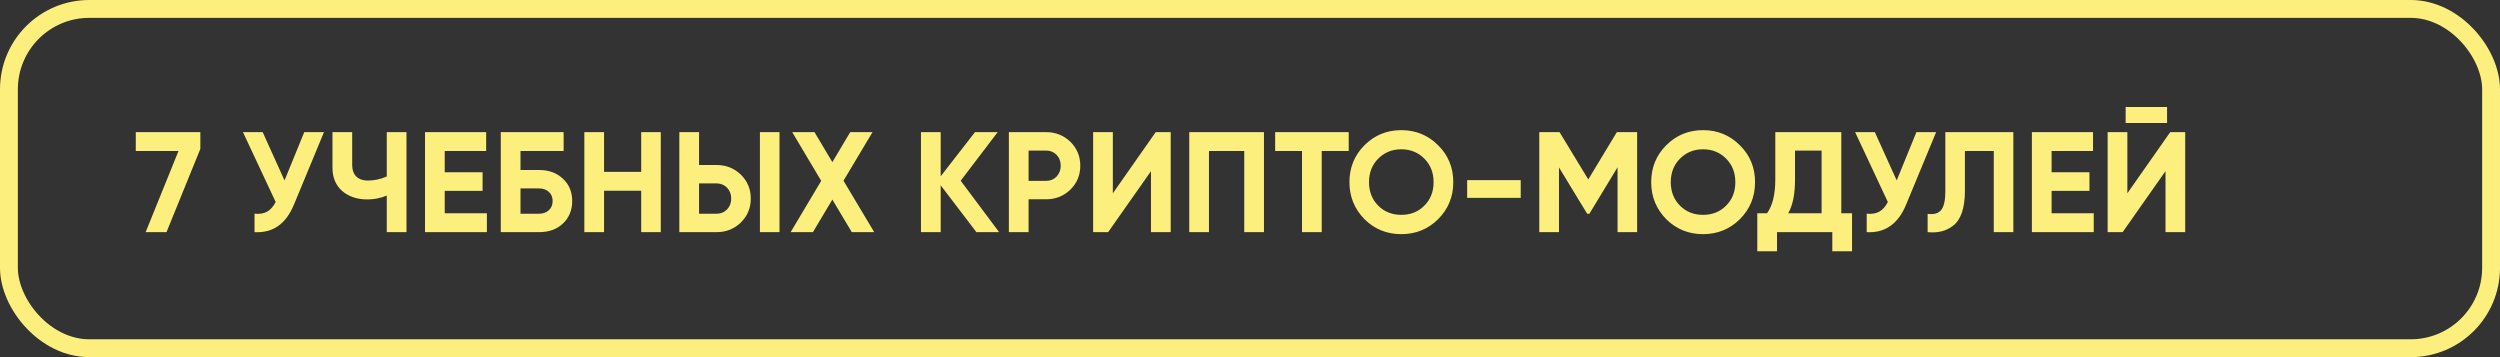
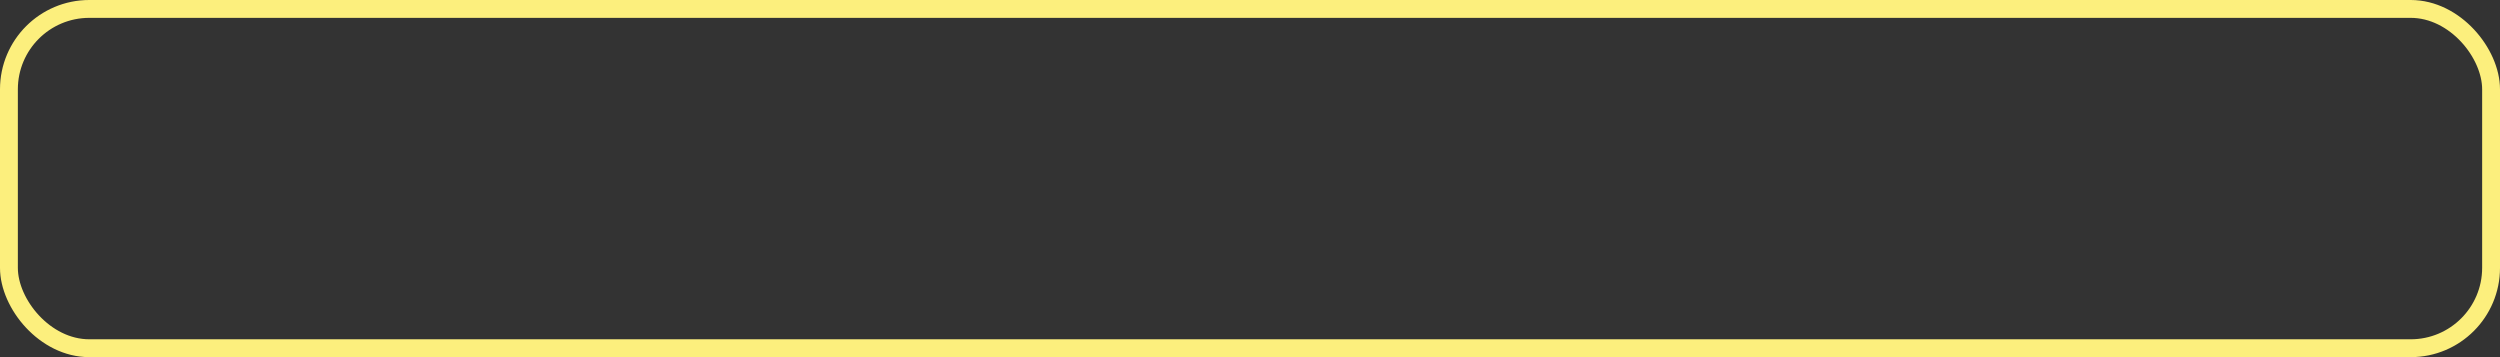
<svg xmlns="http://www.w3.org/2000/svg" width="280" height="40" viewBox="0 0 280 40" fill="none">
  <rect x="0" y="0" width="280" height="40" fill="#333333" stroke="none" />
  <rect x="1" y="1" width="278" height="38" rx="9" stroke="#FCEF7D" stroke-width="2" />
-   <path d="M15.208 16.912V14.8H22.44V16.672L18.648 26H16.312L19.992 16.912H15.208ZM31.868 20.208L34.076 14.8H36.284L32.924 22.912C32.028 25.088 30.556 26.117 28.508 26V23.936C29.094 23.989 29.569 23.909 29.932 23.696C30.305 23.483 30.62 23.125 30.876 22.624L27.212 14.8H29.42L31.868 20.208ZM43.318 19.76V14.8H45.526V26H43.318V21.904C42.635 22.192 41.904 22.336 41.126 22.336C40.005 22.336 39.072 22.021 38.325 21.392C37.6 20.752 37.237 19.888 37.237 18.8V14.8H39.446V18.512C39.446 19.045 39.6 19.467 39.91 19.776C40.23 20.075 40.651 20.224 41.173 20.224C41.931 20.224 42.645 20.069 43.318 19.76ZM49.81 21.376V23.888H54.531V26H47.602V14.8H54.45V16.912H49.81V19.296H54.05V21.376H49.81ZM58.295 19.04H60.375C61.474 19.04 62.364 19.365 63.047 20.016C63.74 20.656 64.087 21.488 64.087 22.512C64.087 23.536 63.74 24.379 63.047 25.04C62.364 25.68 61.474 26 60.375 26H56.087V14.8H63.127V16.912H58.295V19.04ZM58.295 23.936H60.375C60.823 23.936 61.185 23.808 61.463 23.552C61.751 23.296 61.895 22.949 61.895 22.512C61.895 22.075 61.751 21.733 61.463 21.488C61.185 21.232 60.823 21.104 60.375 21.104H58.295V23.936ZM71.814 19.248V14.8H74.006V26H71.814V21.36H67.654V26H65.446V14.8H67.654V19.248H71.814ZM80.263 26H76.087V14.8H78.295V18.48H80.263C81.329 18.48 82.236 18.843 82.983 19.568C83.719 20.293 84.087 21.184 84.087 22.24C84.087 23.296 83.719 24.187 82.983 24.912C82.236 25.637 81.329 26 80.263 26ZM87.303 26H85.111V14.8H87.303V26ZM78.295 20.544V23.936H80.263C80.732 23.936 81.121 23.776 81.431 23.456C81.74 23.136 81.895 22.731 81.895 22.24C81.895 21.749 81.74 21.344 81.431 21.024C81.121 20.704 80.732 20.544 80.263 20.544H78.295ZM94.472 20.24L97.912 26H95.4L93.224 22.352L91.048 26H88.552L91.976 20.256L88.728 14.8H91.224L93.224 18.16L95.224 14.8H97.72L94.472 20.24ZM107.597 20.24L111.901 26H109.357L105.357 20.752V26H103.149V14.8H105.357V19.744L109.197 14.8H111.741L107.597 20.24ZM112.993 14.8H117.169C118.236 14.8 119.142 15.163 119.889 15.888C120.625 16.613 120.993 17.504 120.993 18.56C120.993 19.616 120.625 20.507 119.889 21.232C119.142 21.957 118.236 22.32 117.169 22.32H115.201V26H112.993V14.8ZM115.201 20.256H117.169C117.638 20.256 118.028 20.096 118.337 19.776C118.646 19.445 118.801 19.04 118.801 18.56C118.801 18.069 118.646 17.664 118.337 17.344C118.028 17.024 117.638 16.864 117.169 16.864H115.201V20.256ZM131.119 26H128.911V19.168L124.111 26H122.431V14.8H124.639V21.648L129.439 14.8H131.119V26ZM133.196 14.8H141.564V26H139.356V16.912H135.404V26H133.196V14.8ZM142.817 14.8H151.057V16.912H148.033V26H145.825V16.912H142.817V14.8ZM161.073 24.544C159.943 25.664 158.567 26.224 156.945 26.224C155.324 26.224 153.948 25.664 152.817 24.544C151.697 23.403 151.137 22.021 151.137 20.4C151.137 18.768 151.697 17.392 152.817 16.272C153.948 15.141 155.324 14.576 156.945 14.576C158.567 14.576 159.943 15.141 161.073 16.272C162.204 17.392 162.769 18.768 162.769 20.4C162.769 22.032 162.204 23.413 161.073 24.544ZM154.369 23.04C155.052 23.723 155.911 24.064 156.945 24.064C157.98 24.064 158.839 23.723 159.521 23.04C160.215 22.347 160.561 21.467 160.561 20.4C160.561 19.333 160.215 18.453 159.521 17.76C158.828 17.067 157.969 16.72 156.945 16.72C155.921 16.72 155.063 17.067 154.369 17.76C153.676 18.453 153.329 19.333 153.329 20.4C153.329 21.467 153.676 22.347 154.369 23.04ZM170.321 22.16H164.321V20.176H170.321V22.16ZM181.087 14.8H183.359V26H181.167V18.736L178.015 23.936H177.759L174.607 18.752V26H172.399V14.8H174.671L177.887 20.096L181.087 14.8ZM194.87 24.544C193.74 25.664 192.364 26.224 190.742 26.224C189.121 26.224 187.745 25.664 186.614 24.544C185.494 23.403 184.934 22.021 184.934 20.4C184.934 18.768 185.494 17.392 186.614 16.272C187.745 15.141 189.121 14.576 190.742 14.576C192.364 14.576 193.74 15.141 194.87 16.272C196.001 17.392 196.566 18.768 196.566 20.4C196.566 22.032 196.001 23.413 194.87 24.544ZM188.166 23.04C188.849 23.723 189.708 24.064 190.742 24.064C191.777 24.064 192.636 23.723 193.318 23.04C194.012 22.347 194.358 21.467 194.358 20.4C194.358 19.333 194.012 18.453 193.318 17.76C192.625 17.067 191.766 16.72 190.742 16.72C189.718 16.72 188.86 17.067 188.166 17.76C187.473 18.453 187.126 19.333 187.126 20.4C187.126 21.467 187.473 22.347 188.166 23.04ZM206.226 14.8V23.888H207.426V28.144H205.218V26H199.026V28.144H196.818V23.888H197.906C198.525 23.035 198.834 21.771 198.834 20.096V14.8H206.226ZM200.274 23.888H204.018V16.864H201.042V20.128C201.042 21.76 200.786 23.013 200.274 23.888ZM212.43 20.208L214.638 14.8H216.846L213.486 22.912C212.59 25.088 211.118 26.117 209.07 26V23.936C209.657 23.989 210.132 23.909 210.494 23.696C210.868 23.483 211.182 23.125 211.438 22.624L207.774 14.8H209.982L212.43 20.208ZM215.895 26V23.952C216.577 24.048 217.079 23.909 217.399 23.536C217.719 23.152 217.879 22.448 217.879 21.424V14.8H225.495V26H223.303V16.912H220.071V21.36C220.071 23.291 219.628 24.597 218.743 25.28C217.985 25.877 217.036 26.117 215.895 26ZM229.779 21.376V23.888H234.499V26H227.571V14.8H234.419V16.912H229.779V19.296H234.019V21.376H229.779ZM242.712 13.776H238.072V11.984H242.712V13.776ZM244.744 26H242.536V19.168L237.736 26H236.056V14.8H238.264V21.648L243.064 14.8H244.744V26Z" fill="#FCEF7D" />
</svg>